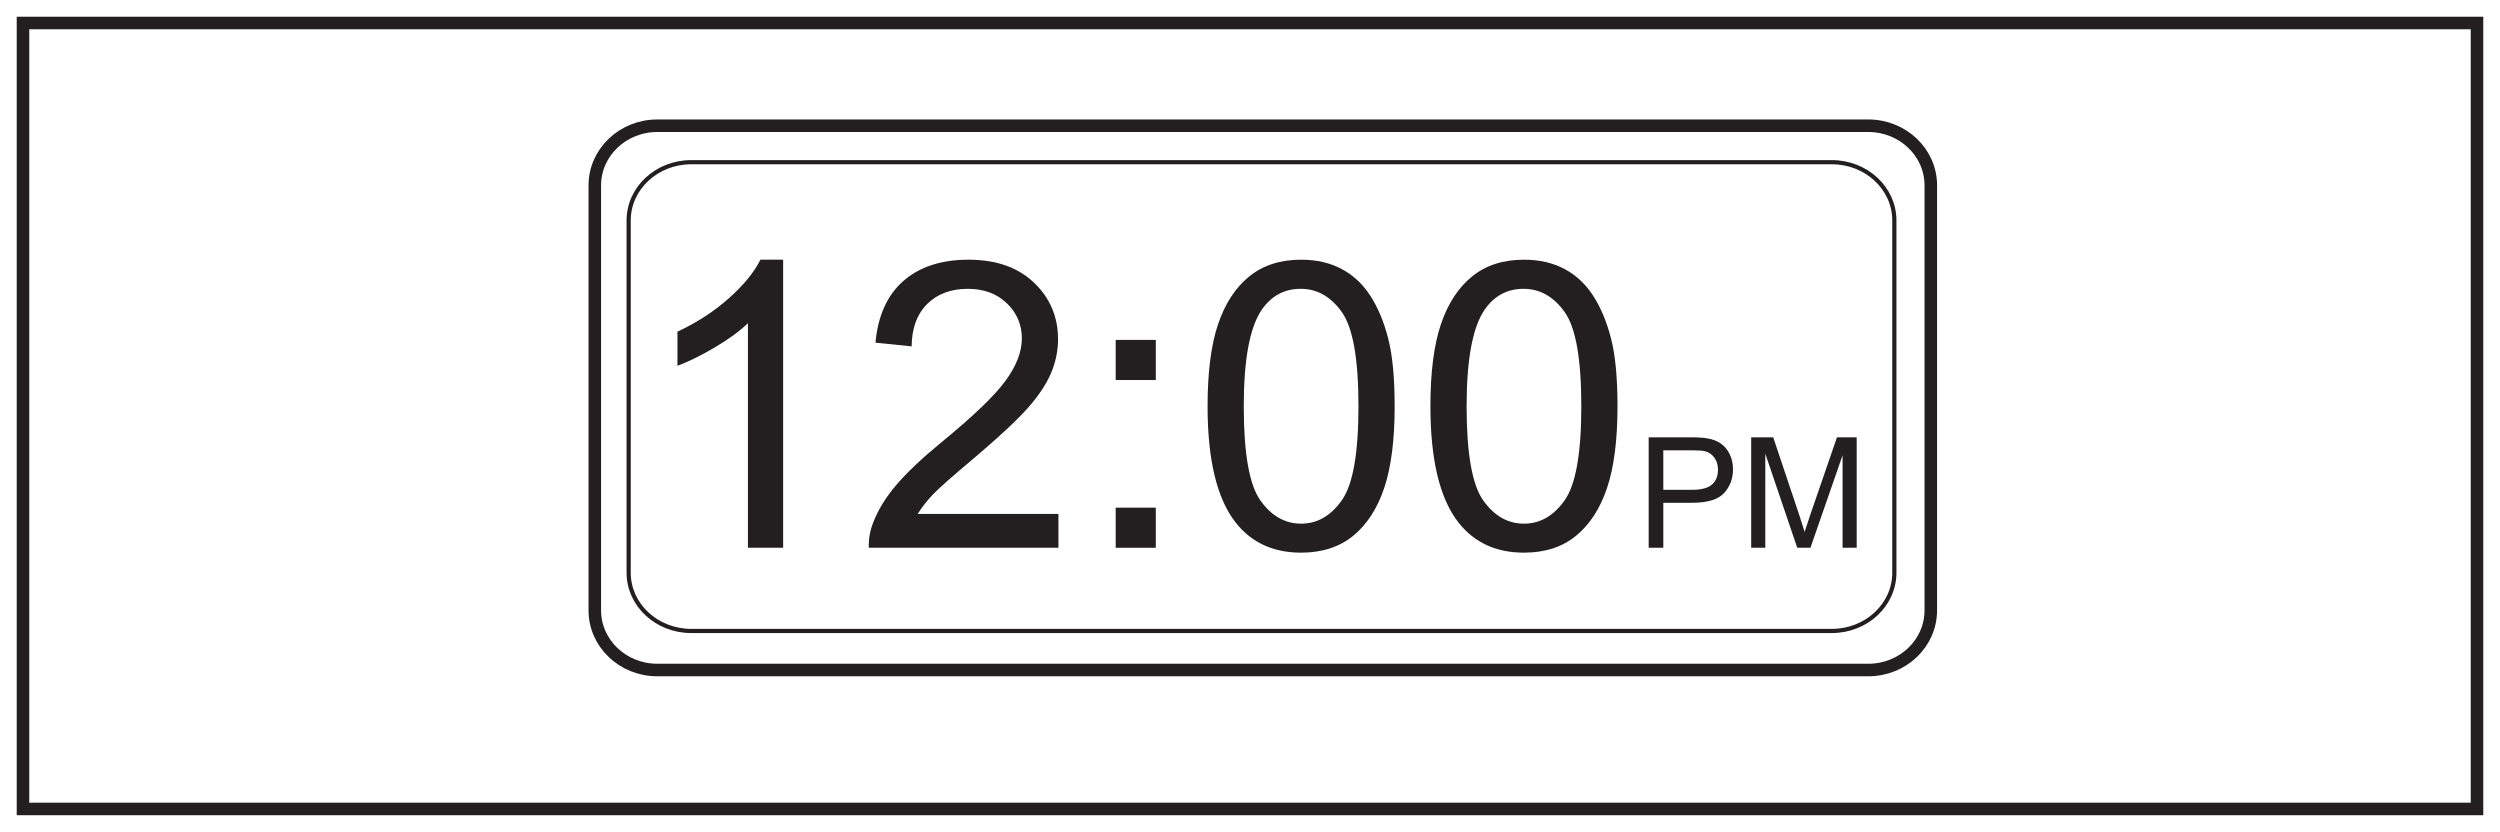
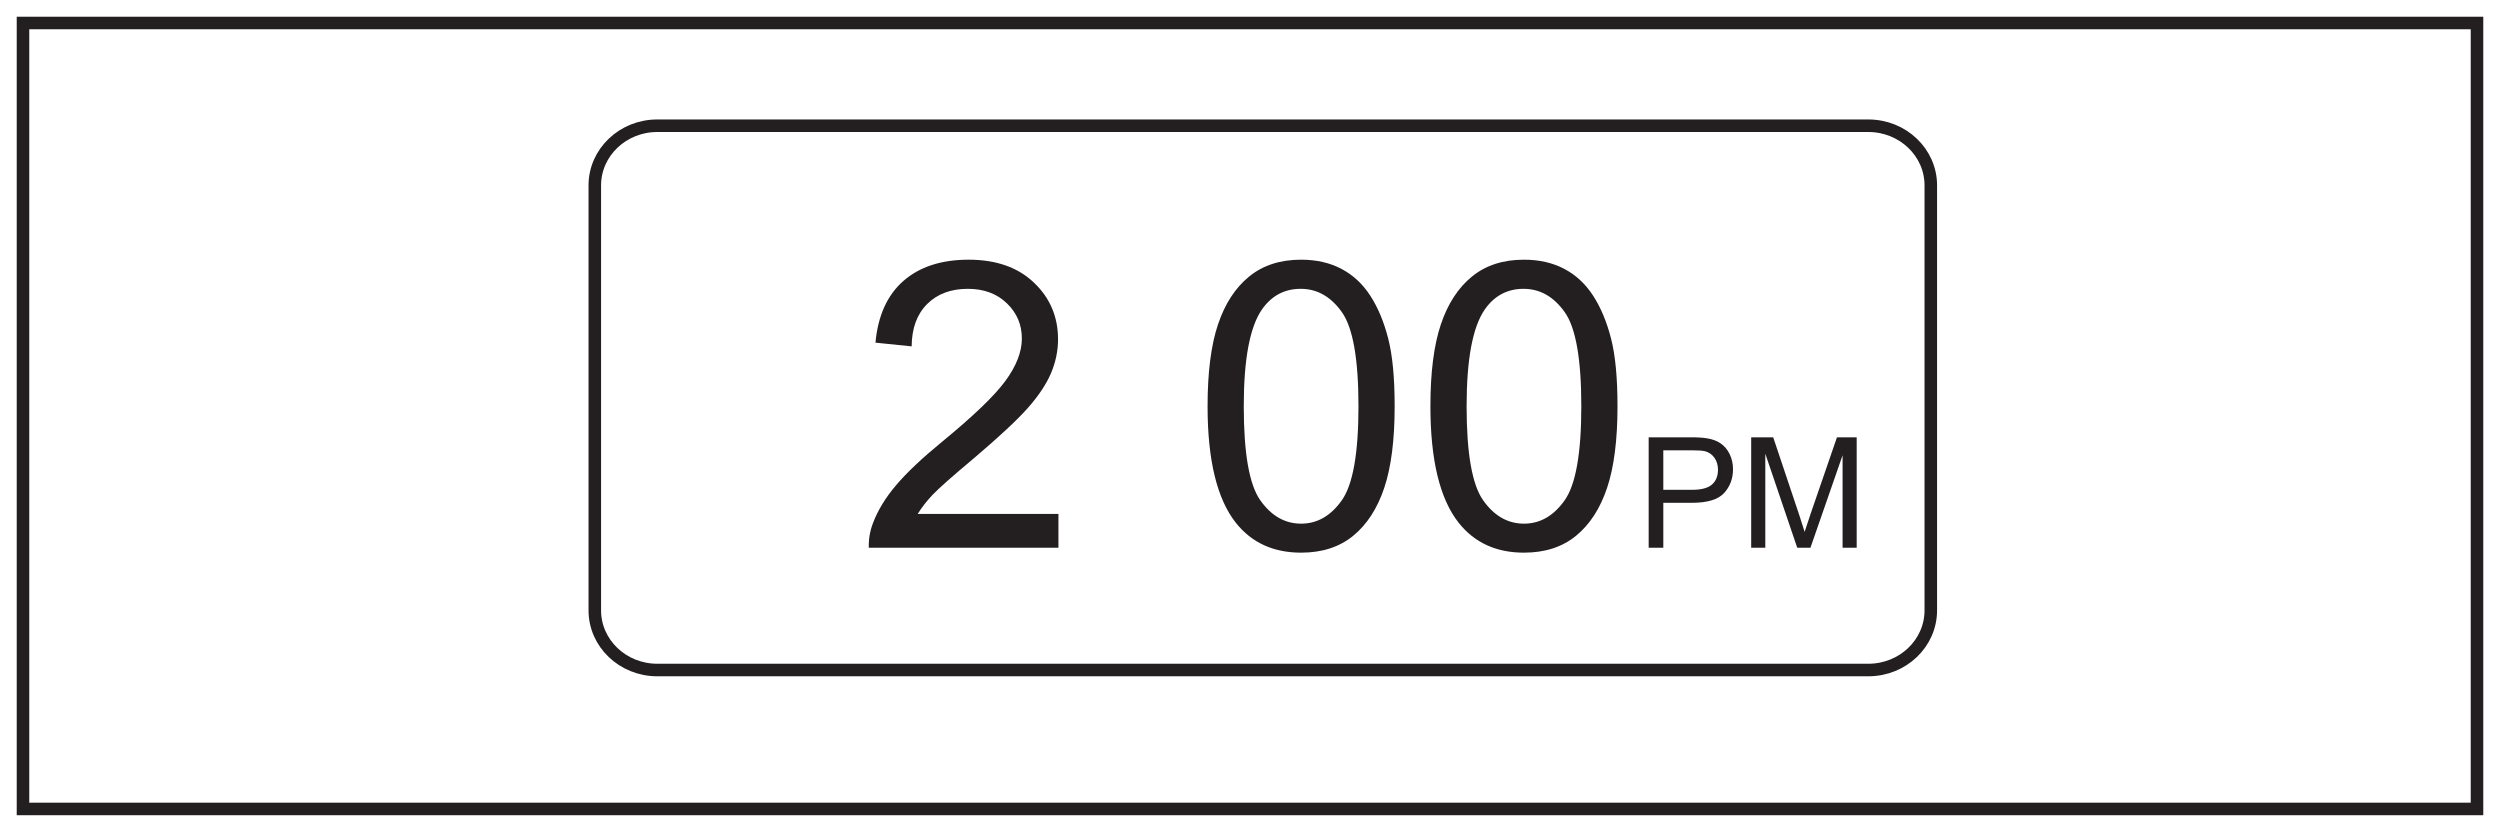
<svg xmlns="http://www.w3.org/2000/svg" xmlns:xlink="http://www.w3.org/1999/xlink" width="598pt" height="199pt" viewBox="0 0 598 199" version="1.1">
  <defs>
    <g>
      <symbol overflow="visible" id="glyph0-0">
        <path style="stroke:none;" d="M 11.984 0 L 11.984 -59.922 L 59.922 -59.922 L 59.922 0 Z M 13.484 -1.5 L 58.422 -1.5 L 58.422 -58.422 L 13.484 -58.422 Z M 13.484 -1.5 " />
      </symbol>
      <symbol overflow="visible" id="glyph0-1">
-         <path style="stroke:none;" d="M 35.719 0 L 27.297 0 L 27.297 -53.703 C 25.266 -51.766 22.602 -49.828 19.312 -47.891 C 16.02 -45.953 13.062 -44.5 10.438 -43.531 L 10.438 -51.688 C 15.156 -53.895 19.273 -56.578 22.797 -59.734 C 26.328 -62.891 28.82 -65.945 30.281 -68.906 L 35.719 -68.906 Z M 35.719 0 " />
-       </symbol>
+         </symbol>
      <symbol overflow="visible" id="glyph0-2">
        <path style="stroke:none;" d="M 48.266 -8.094 L 48.266 0 L 2.906 0 C 2.844 -2.031 3.172 -3.984 3.891 -5.859 C 5.047 -8.941 6.895 -11.977 9.438 -14.969 C 11.977 -17.969 15.648 -21.438 20.453 -25.375 C 27.91 -31.488 32.953 -36.332 35.578 -39.906 C 38.203 -43.477 39.516 -46.859 39.516 -50.047 C 39.516 -53.379 38.316 -56.191 35.922 -58.484 C 33.535 -60.785 30.426 -61.938 26.594 -61.938 C 22.531 -61.938 19.281 -60.719 16.844 -58.281 C 14.414 -55.844 13.188 -52.473 13.156 -48.172 L 4.5 -49.062 C 5.094 -55.52 7.32 -60.441 11.188 -63.828 C 15.062 -67.211 20.258 -68.906 26.781 -68.906 C 33.363 -68.906 38.57 -67.078 42.406 -63.422 C 46.25 -59.773 48.172 -55.254 48.172 -49.859 C 48.172 -47.109 47.609 -44.406 46.484 -41.75 C 45.359 -39.102 43.492 -36.312 40.891 -33.375 C 38.285 -30.445 33.957 -26.422 27.906 -21.297 C 22.844 -17.055 19.594 -14.176 18.156 -12.656 C 16.727 -11.145 15.547 -9.625 14.609 -8.094 Z M 48.266 -8.094 " />
      </symbol>
      <symbol overflow="visible" id="glyph0-3">
-         <path style="stroke:none;" d="M 8.656 -40.125 L 8.656 -49.719 L 18.25 -49.719 L 18.25 -40.125 Z M 8.656 0 L 8.656 -9.594 L 18.25 -9.594 L 18.25 0 Z M 8.656 0 " />
-       </symbol>
+         </symbol>
      <symbol overflow="visible" id="glyph0-4">
        <path style="stroke:none;" d="M 3.984 -33.844 C 3.984 -41.957 4.816 -48.488 6.484 -53.438 C 8.148 -58.383 10.629 -62.195 13.922 -64.875 C 17.211 -67.562 21.359 -68.906 26.359 -68.906 C 30.035 -68.906 33.266 -68.164 36.047 -66.688 C 38.828 -65.207 41.117 -63.066 42.922 -60.266 C 44.734 -57.473 46.156 -54.07 47.188 -50.062 C 48.219 -46.051 48.734 -40.645 48.734 -33.844 C 48.734 -25.789 47.906 -19.289 46.25 -14.344 C 44.594 -9.395 42.117 -5.57 38.828 -2.875 C 35.535 -0.176 31.379 1.172 26.359 1.172 C 19.742 1.172 14.547 -1.203 10.766 -5.953 C 6.242 -11.66 3.984 -20.957 3.984 -33.844 Z M 12.641 -33.844 C 12.641 -22.582 13.957 -15.086 16.594 -11.359 C 19.227 -7.629 22.484 -5.766 26.359 -5.766 C 30.223 -5.766 33.473 -7.633 36.109 -11.375 C 38.754 -15.125 40.078 -22.613 40.078 -33.844 C 40.078 -45.145 38.754 -52.648 36.109 -56.359 C 33.473 -60.078 30.191 -61.938 26.266 -61.938 C 22.391 -61.938 19.301 -60.297 17 -57.016 C 14.094 -52.836 12.641 -45.113 12.641 -33.844 Z M 12.641 -33.844 " />
      </symbol>
      <symbol overflow="visible" id="glyph1-0">
        <path style="stroke:none;" d="M 4.609 0 L 4.609 -23.078 L 23.078 -23.078 L 23.078 0 Z M 5.188 -0.578 L 22.5 -0.578 L 22.5 -22.5 L 5.188 -22.5 Z M 5.188 -0.578 " />
      </symbol>
      <symbol overflow="visible" id="glyph1-1">
        <path style="stroke:none;" d="M 2.844 0 L 2.844 -26.422 L 12.812 -26.422 C 14.57 -26.422 15.914 -26.336 16.844 -26.172 C 18.133 -25.961 19.219 -25.551 20.094 -24.938 C 20.977 -24.332 21.688 -23.484 22.219 -22.391 C 22.75 -21.297 23.016 -20.094 23.016 -18.781 C 23.016 -16.539 22.301 -14.641 20.875 -13.078 C 19.445 -11.523 16.863 -10.75 13.125 -10.75 L 6.344 -10.75 L 6.344 0 Z M 6.344 -13.859 L 13.172 -13.859 C 15.43 -13.859 17.035 -14.281 17.984 -15.125 C 18.941 -15.969 19.422 -17.148 19.422 -18.672 C 19.422 -19.773 19.141 -20.723 18.578 -21.516 C 18.016 -22.305 17.281 -22.828 16.375 -23.078 C 15.781 -23.234 14.691 -23.312 13.109 -23.312 L 6.344 -23.312 Z M 6.344 -13.859 " />
      </symbol>
      <symbol overflow="visible" id="glyph1-2">
        <path style="stroke:none;" d="M 2.734 0 L 2.734 -26.422 L 8 -26.422 L 14.266 -7.719 C 14.836 -5.977 15.254 -4.672 15.516 -3.797 C 15.816 -4.766 16.285 -6.18 16.922 -8.047 L 23.25 -26.422 L 27.969 -26.422 L 27.969 0 L 24.594 0 L 24.594 -22.125 L 16.906 0 L 13.75 0 L 6.109 -22.5 L 6.109 0 Z M 2.734 0 " />
      </symbol>
    </g>
  </defs>
  <g id="surface1">
-     <rect x="0" y="0" width="598" height="199" style="fill:rgb(100%,100%,100%);fill-opacity:1;stroke:none;" />
    <path style=" stroke:none;fill-rule:nonzero;fill:rgb(100%,100%,100%);fill-opacity:1;" d="M 5.5 5.5 L 592.5 5.5 L 592.5 193.5 L 5.5 193.5 Z M 5.5 5.5 " />
    <path style=" stroke:none;fill-rule:nonzero;fill:rgb(13.73%,12.16%,12.549%);fill-opacity:1;" d="M 594 4 L 4 4 L 4 195 L 594 195 Z M 591 192 L 7 192 L 7 7 L 591 7 Z M 591 192 " />
    <path style="fill:none;stroke-width:3;stroke-linecap:butt;stroke-linejoin:miter;stroke:rgb(13.73%,12.16%,12.549%);stroke-opacity:1;stroke-miterlimit:4;" d="M -0.002 0.002 C -0.002 -7.881 -6.693 -14.268 -14.951 -14.268 L -304.619 -14.268 C -312.877 -14.268 -319.572 -7.881 -319.572 0.002 L -319.572 101.662 C -319.572 109.537 -312.877 115.927 -304.619 115.927 L -14.951 115.927 C -6.693 115.927 -0.002 109.537 -0.002 101.662 Z M -0.002 0.002 " transform="matrix(1,0,0,-1,461.849,146.002)" />
-     <path style="fill:none;stroke-width:1;stroke-linecap:butt;stroke-linejoin:miter;stroke:rgb(13.73%,12.16%,12.549%);stroke-opacity:1;stroke-miterlimit:4;" d="M 0.001 -0.001 C 0.001 -7.7 -6.694 -13.942 -14.952 -13.942 L -287.8 -13.942 C -296.057 -13.942 -302.753 -7.7 -302.753 -0.001 L -302.753 84.246 C -302.753 91.945 -296.057 98.187 -287.8 98.187 L -14.952 98.187 C -6.694 98.187 0.001 91.945 0.001 84.246 Z M 0.001 -0.001 " transform="matrix(1,0,0,-1,453.128,136.984)" />
    <g style="fill:rgb(13.73%,12.16%,12.549%);fill-opacity:1;">
      <use xlink:href="#glyph0-1" x="151.607" y="131.025" />
      <use xlink:href="#glyph0-2" x="204.911" y="131.025" />
      <use xlink:href="#glyph0-3" x="258.216" y="131.025" />
      <use xlink:href="#glyph0-4" x="284.868" y="131.025" />
      <use xlink:href="#glyph0-4" x="338.172" y="131.025" />
    </g>
    <g style="fill:rgb(13.73%,12.16%,12.549%);fill-opacity:1;">
      <use xlink:href="#glyph1-1" x="391.519" y="131.025" />
      <use xlink:href="#glyph1-2" x="416.151" y="131.025" />
    </g>
  </g>
</svg>